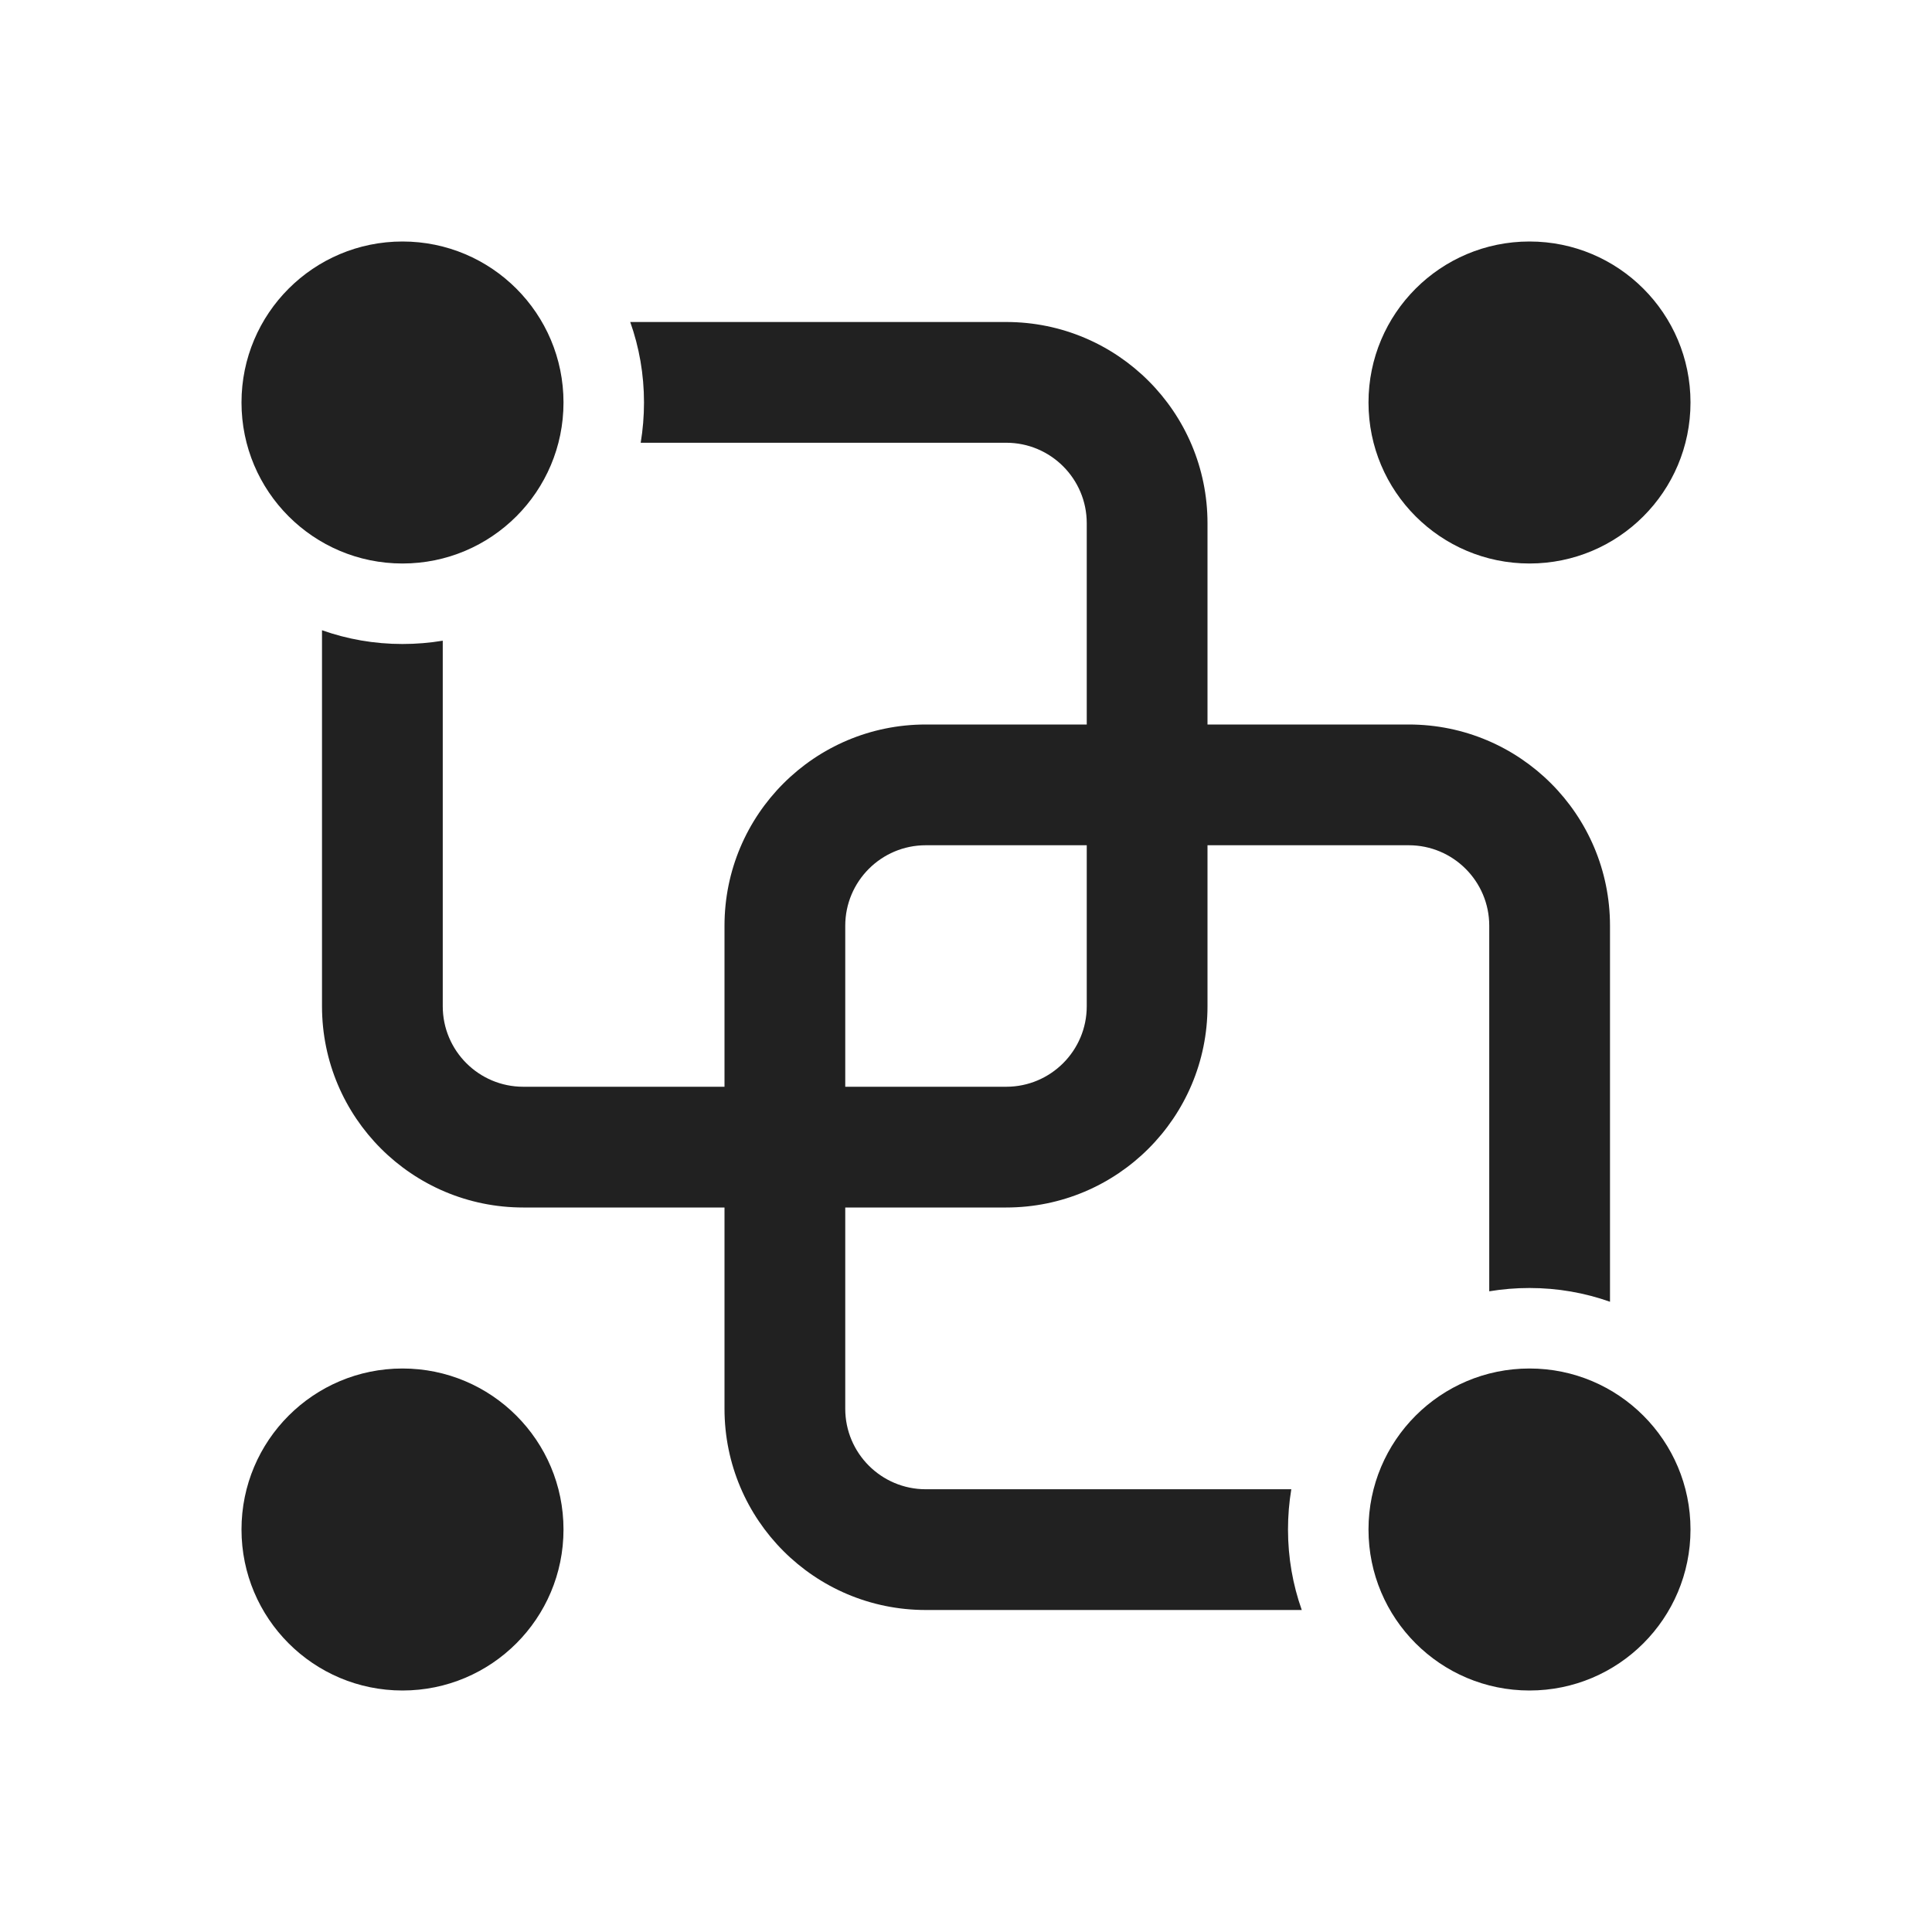
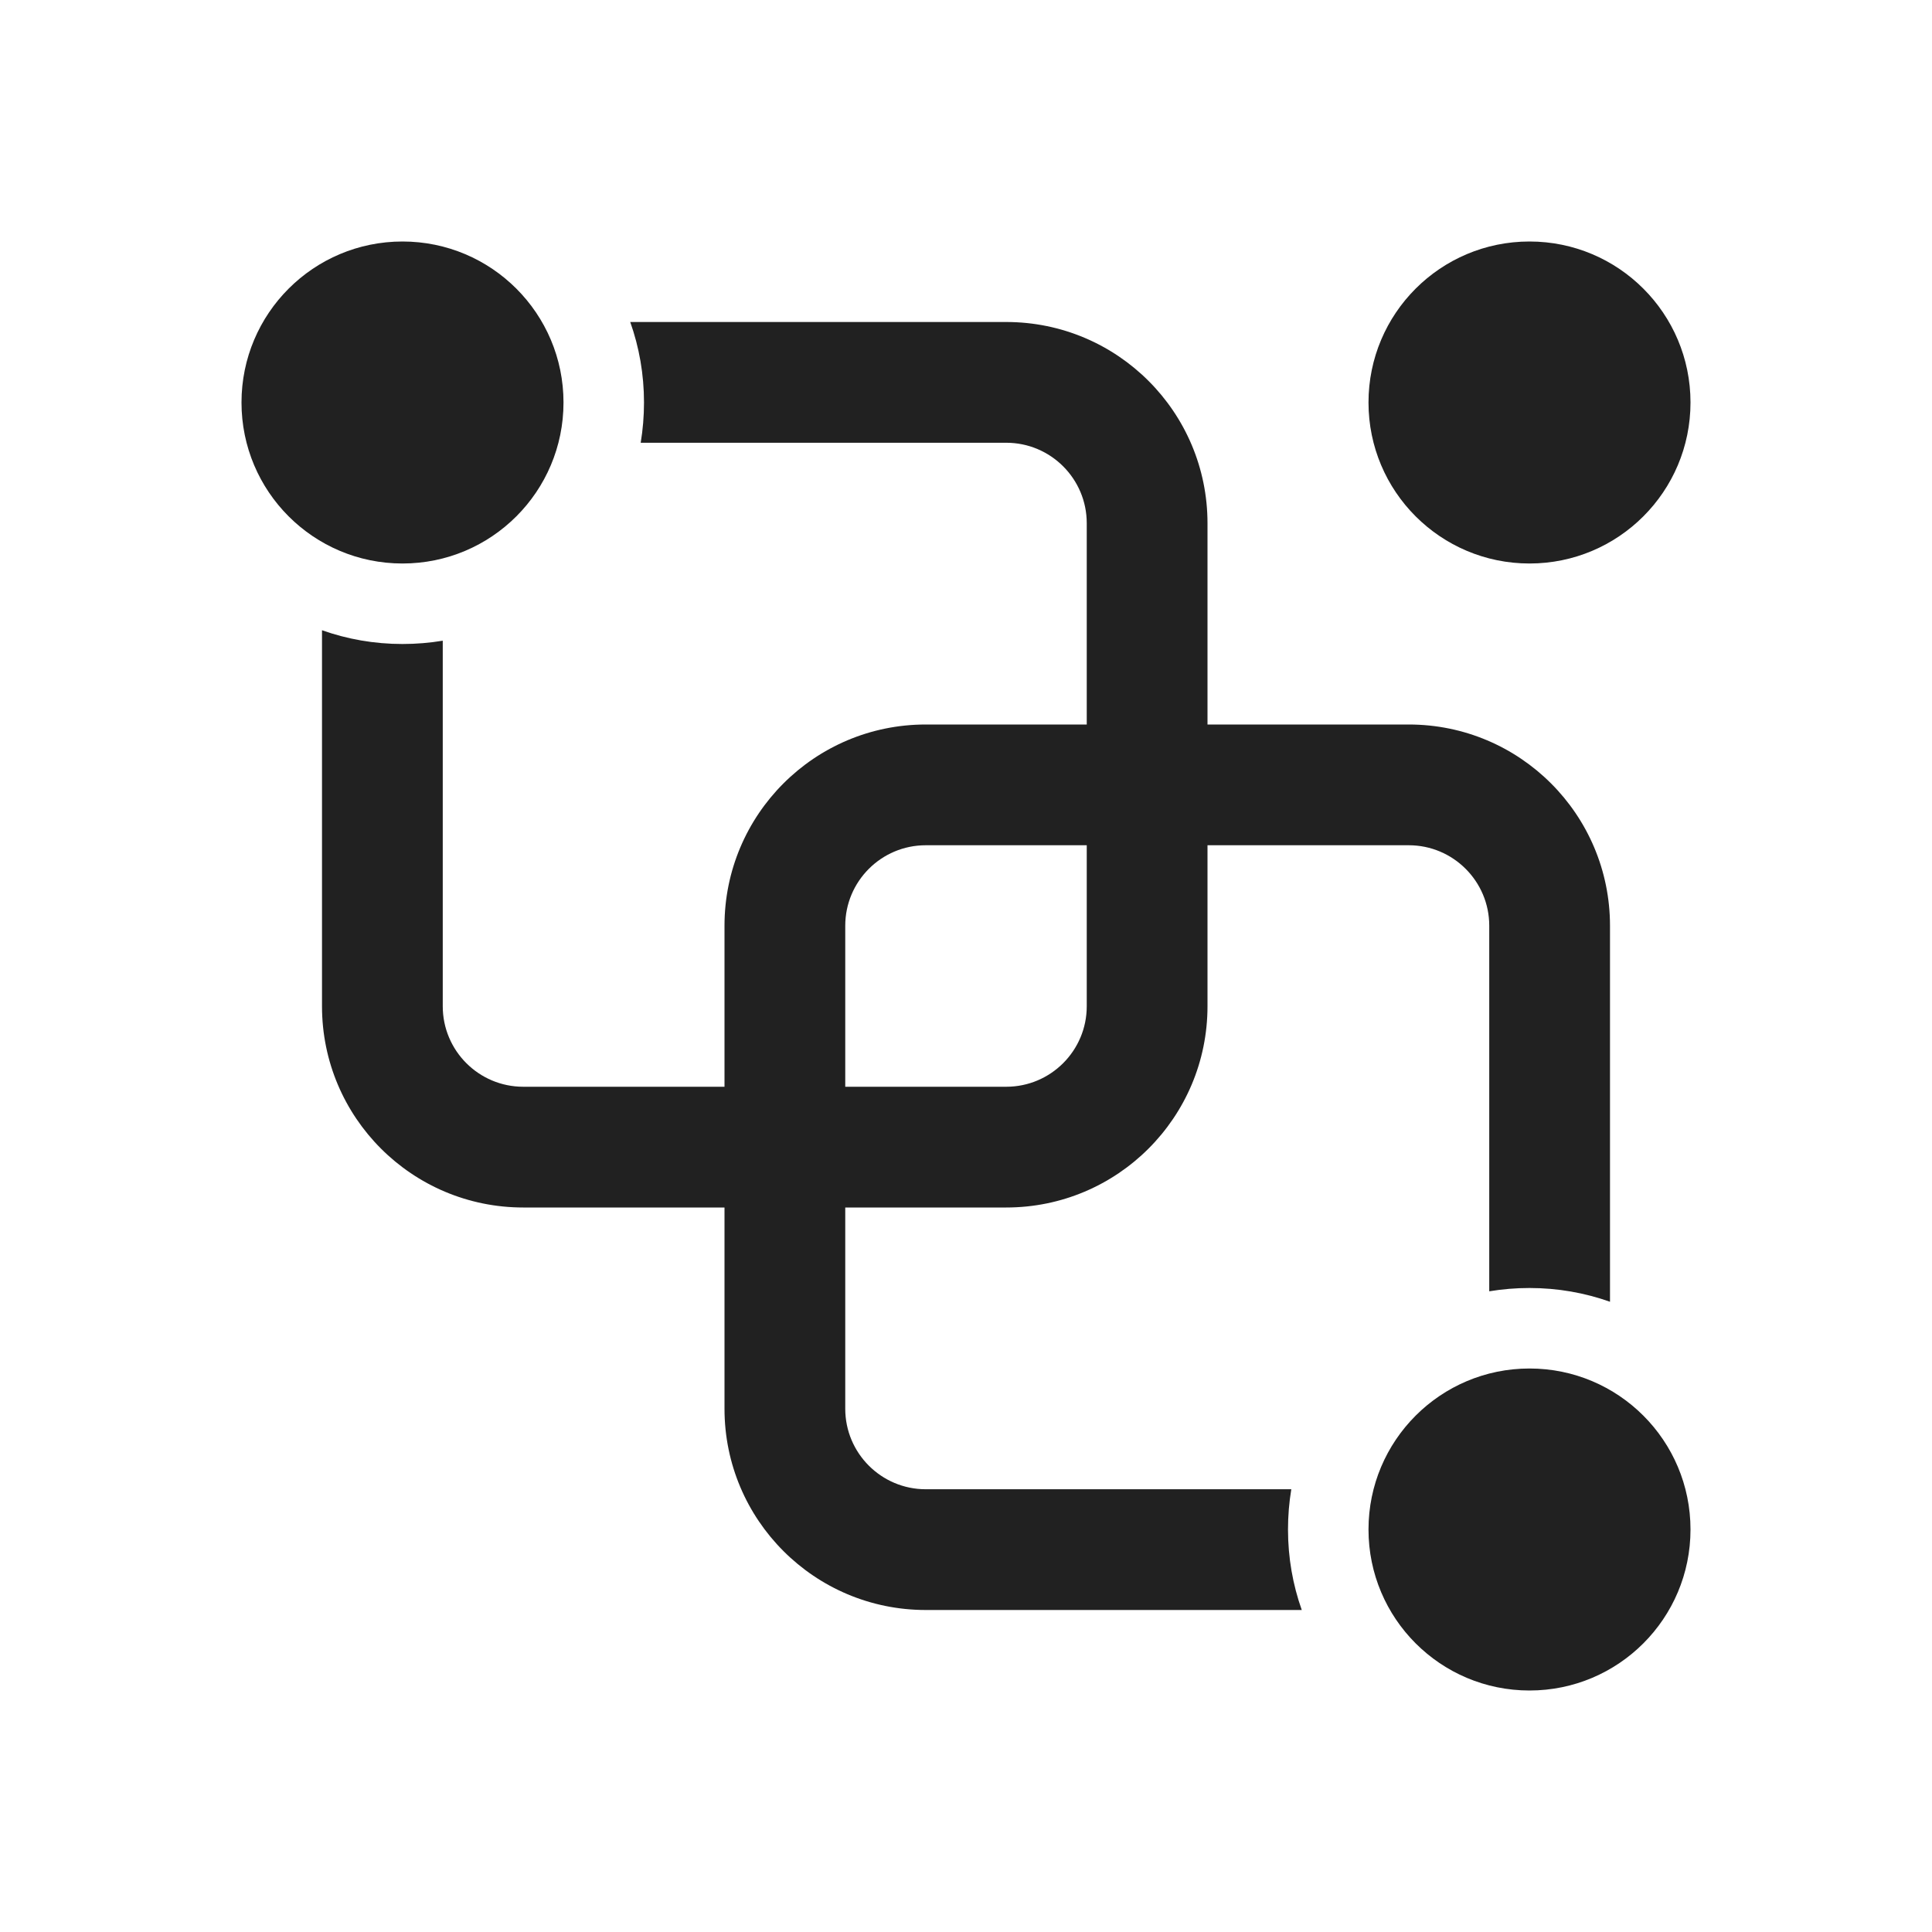
<svg xmlns="http://www.w3.org/2000/svg" width="800px" height="800px" viewBox="0 0 24 24" fill="none">
  <path d="M5 7C6.105 7 7 6.105 7 5C7 3.895 6.105 3 5 3C3.895 3 3 3.895 3 5C3 6.105 3.895 7 5 7Z" fill="#212121" />
  <path d="M19 7C20.105 7 21 6.105 21 5C21 3.895 20.105 3 19 3C17.895 3 17 3.895 17 5C17 6.105 17.895 7 19 7Z" fill="#212121" />
  <path d="M21 19C21 20.105 20.105 21 19 21C17.895 21 17 20.105 17 19C17 17.895 17.895 17 19 17C20.105 17 21 17.895 21 19Z" fill="#212121" />
-   <path d="M5 21C6.105 21 7 20.105 7 19C7 17.895 6.105 17 5 17C3.895 17 3 17.895 3 19C3 20.105 3.895 21 5 21Z" fill="#212121" />
  <path d="M7.959 5.5C7.986 5.337 8 5.17 8 5C8 4.649 7.94 4.313 7.829 4H12.5C13.881 4 15 5.119 15 6.5V9H17.5C18.881 9 20 10.119 20 11.5V16.171C19.687 16.06 19.351 16 19 16C18.83 16 18.663 16.014 18.5 16.041V11.5C18.5 10.948 18.052 10.5 17.5 10.5H15V12.5C15 13.881 13.881 15 12.5 15H10.5V17.5C10.5 18.052 10.948 18.5 11.5 18.5H16.041C16.014 18.663 16 18.83 16 19C16 19.351 16.06 19.687 16.171 20H11.5C10.119 20 9 18.881 9 17.5V15H6.5C5.119 15 4 13.881 4 12.5V7.829C4.313 7.94 4.649 8 5 8C5.17 8 5.337 7.986 5.5 7.959V12.5C5.5 13.052 5.948 13.5 6.5 13.5H9V11.5C9 10.119 10.119 9 11.5 9H13.5V6.5C13.5 5.948 13.052 5.5 12.5 5.5H7.959ZM12.5 13.5C13.052 13.5 13.5 13.052 13.5 12.5V10.5H11.5C10.948 10.5 10.5 10.948 10.5 11.5V13.5H12.5Z" fill="#212121" />
</svg>